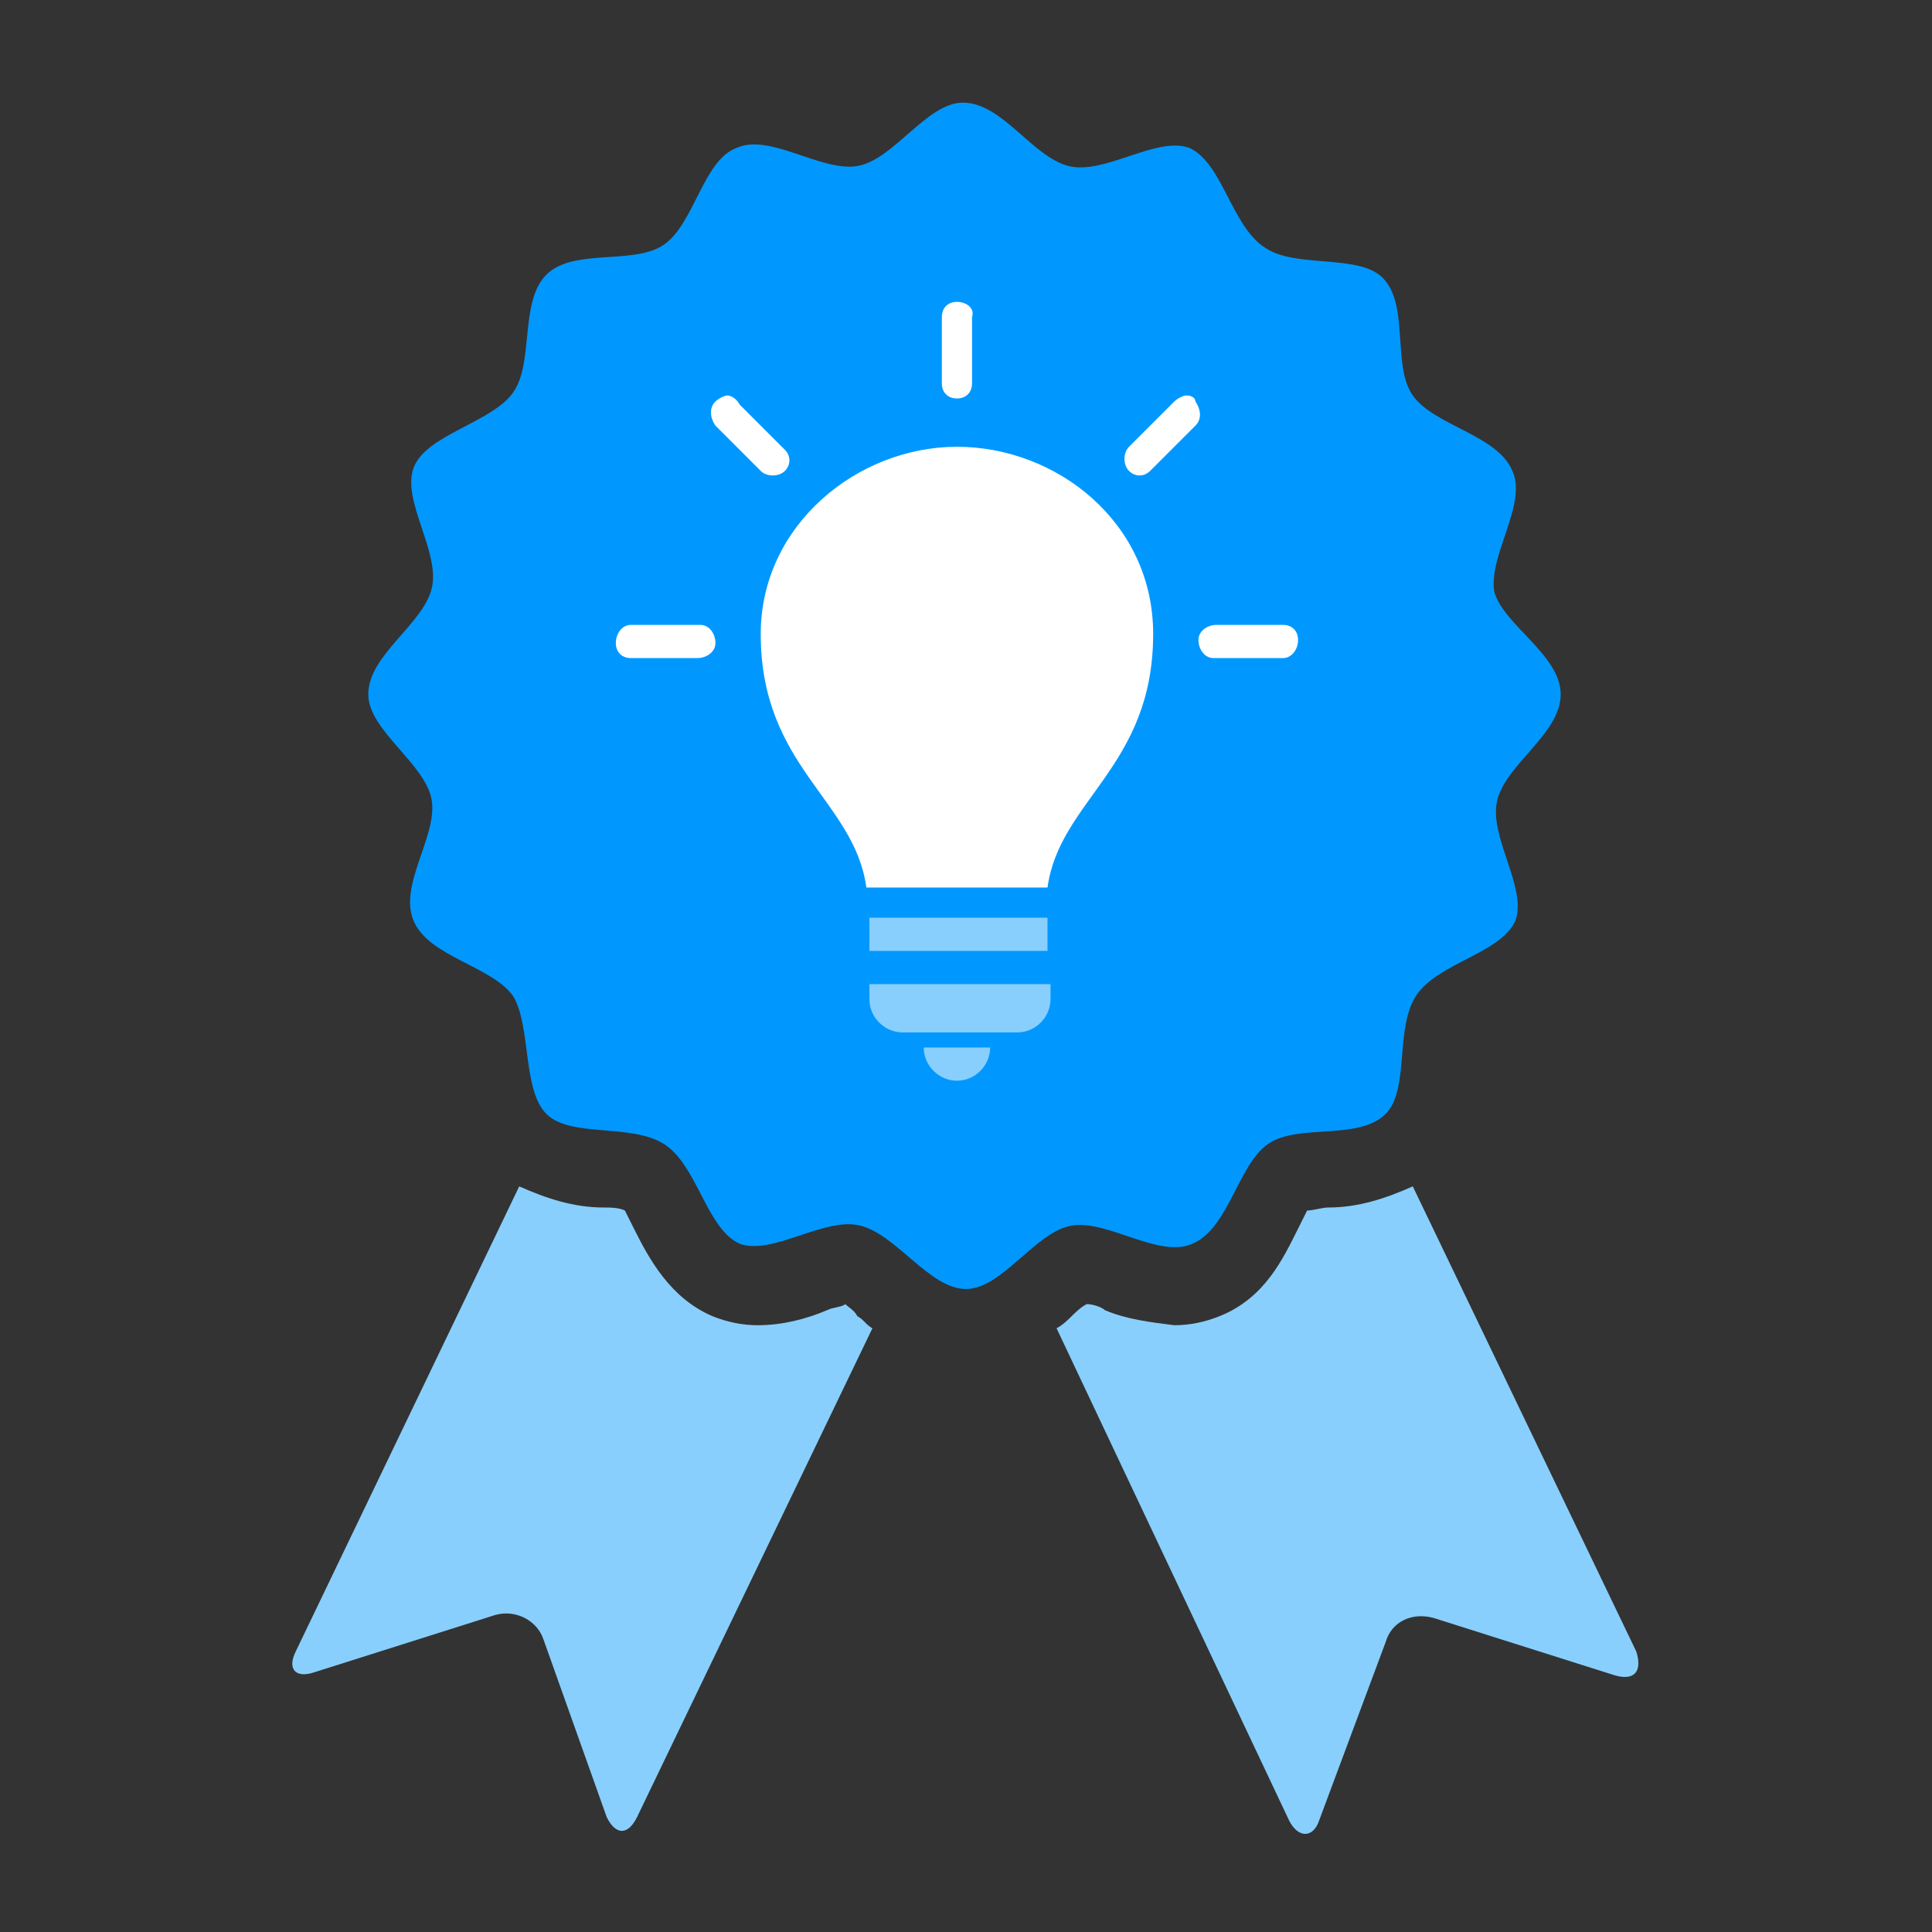
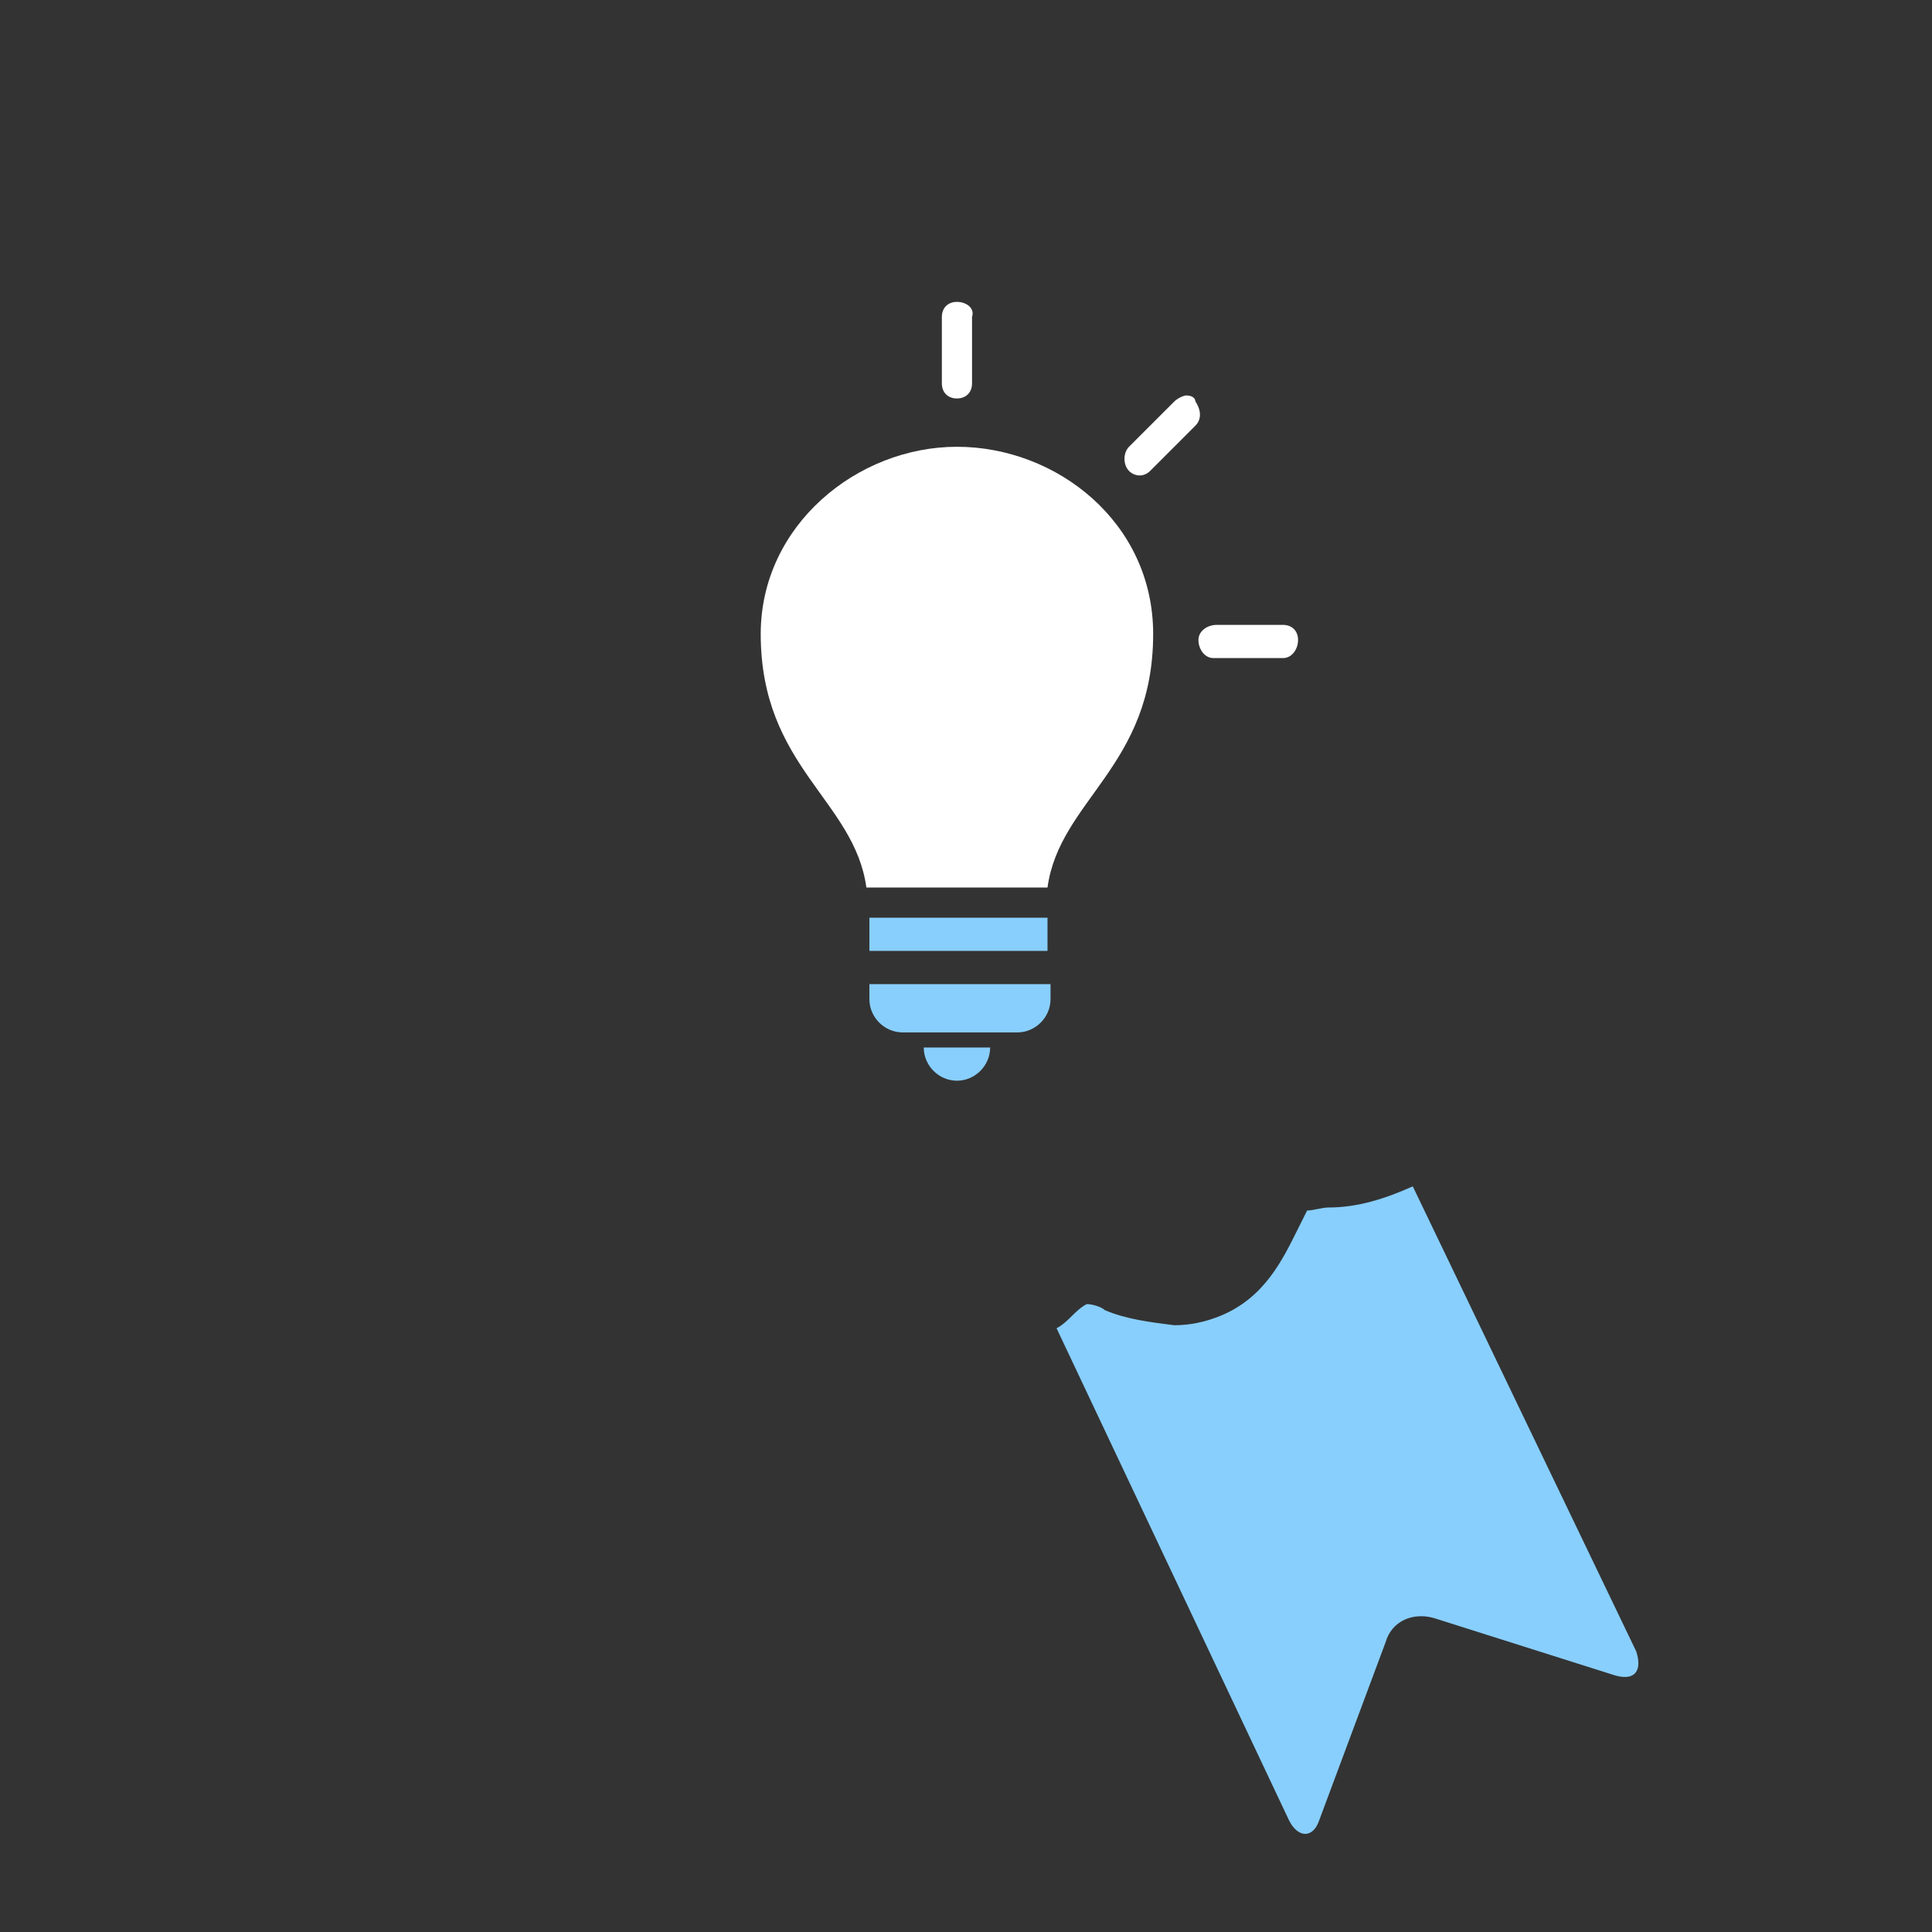
<svg xmlns="http://www.w3.org/2000/svg" xmlns:xlink="http://www.w3.org/1999/xlink" version="1.1" id="Layer_1" x="0px" y="0px" viewBox="0 0 64 64" style="enable-background:new 0 0 64 64;" xml:space="preserve">
  <rect x="0" y="0" width="64" height="64" fill="#333333" stroke="none" />
  <style type="text/css">
	.st0{clip-path:url(#SVGID_2_);}
	.st1{fill:#0098FF;}
	.st2{fill:#88CFFD;}
	.st3{fill:#FFFFFF;}
</style>
  <title>Best Support</title>
  <g>
    <defs>
      <rect id="SVGID_1_" x="1.2" y="1.3" width="61.5" height="61.5" />
    </defs>
    <clipPath id="SVGID_2_">
      <use xlink:href="#SVGID_1_" style="overflow:visible;" />
    </clipPath>
    <g class="st0">
-       <path class="st1" d="M51.7,23c0,1.3-1.8,2.3-2.1,3.5s1,2.9,0.6,4c-0.5,1.1-2.6,1.4-3.3,2.5s-0.2,3.1-1,3.9c-0.9,0.9-2.9,0.3-3.9,1    c-1,0.7-1.3,2.8-2.5,3.3c-1.1,0.5-2.8-0.8-4-0.6c-1.2,0.2-2.3,2.1-3.5,2.1s-2.3-1.8-3.5-2.1s-2.9,1-4,0.6    c-1.1-0.5-1.4-2.6-2.5-3.3s-3.1-0.2-3.9-1S17.6,34,17,33c-0.7-1-2.8-1.3-3.3-2.5s0.8-2.8,0.6-4c-0.2-1.2-2.1-2.3-2.1-3.5    c0-1.3,1.8-2.3,2.1-3.5s-1-2.9-0.6-4S16.3,14,17,13c0.7-1,0.2-3,1.1-3.9c0.9-0.9,2.9-0.3,3.9-1c1-0.7,1.3-2.8,2.4-3.2    c1.1-0.5,2.8,0.8,4,0.6s2.3-2.1,3.5-2.1c1.3,0,2.3,1.8,3.5,2.1s2.9-1,4-0.6c1.1,0.5,1.4,2.6,2.5,3.3c1,0.7,3.1,0.2,3.9,1    c0.9,0.9,0.3,2.9,1,3.9s2.8,1.3,3.3,2.5c0.5,1.1-0.8,2.8-0.6,4C49.8,20.7,51.7,21.7,51.7,23z" />
-       <path class="st2" d="M28.4,43.6c0.2,0.1,0.3,0.3,0.5,0.4l-7.8,16.2c-0.3,0.6-0.7,0.6-1,0L18,54.3c-0.2-0.6-0.9-1-1.6-0.8l-6,1.9    c-0.6,0.2-0.9-0.1-0.6-0.7l7.4-15.4c0.9,0.4,1.8,0.7,2.8,0.7c0.2,0,0.5,0,0.7,0.1c0.1,0.2,0.2,0.4,0.3,0.6c0.5,1,1.2,2.3,2.6,2.9    c0.5,0.2,1,0.3,1.5,0.3c0.8,0,1.6-0.2,2.3-0.5c0.2-0.1,0.5-0.1,0.6-0.2C28.1,43.3,28.3,43.4,28.4,43.6z" />
      <path class="st2" d="M53.5,55.5l-6-1.9c-0.7-0.2-1.4,0.1-1.6,0.8l-2.2,5.9c-0.2,0.6-0.7,0.6-1,0L35,44c0.2-0.1,0.4-0.3,0.5-0.4    s0.3-0.3,0.5-0.4c0.2,0,0.5,0.1,0.6,0.2c0.7,0.3,1.5,0.4,2.3,0.5c0.5,0,1-0.1,1.5-0.3c1.5-0.6,2.1-1.9,2.6-2.9    c0.1-0.2,0.2-0.4,0.3-0.6c0.2,0,0.5-0.1,0.7-0.1c1,0,1.9-0.3,2.8-0.7l7.4,15.4C54.4,55.3,54.2,55.7,53.5,55.5z" />
      <path class="st3" d="M31.7,10c-0.3,0-0.5,0.2-0.5,0.5c0,0,0,0,0,0v2.2c0,0.3,0.2,0.5,0.5,0.5c0.3,0,0.5-0.2,0.5-0.5c0,0,0,0,0,0    v-2.2C32.3,10.2,32,10,31.7,10z" />
-       <path class="st3" d="M24.1,13.1c-0.1,0-0.3,0.1-0.4,0.2c-0.2,0.2-0.2,0.5,0,0.8c0,0,0,0,0,0l1.5,1.5c0.2,0.2,0.6,0.2,0.8,0    c0.2-0.2,0.2-0.5,0-0.7l-1.5-1.5C24.4,13.2,24.2,13.1,24.1,13.1z" />
      <path class="st3" d="M39.3,13.1c-0.1,0-0.3,0.1-0.4,0.2l-1.5,1.5c-0.2,0.2-0.2,0.6,0,0.8c0.2,0.2,0.5,0.2,0.7,0l1.5-1.5    c0.2-0.2,0.2-0.5,0-0.8c0,0,0,0,0,0C39.6,13.2,39.5,13.1,39.3,13.1z" />
      <path class="st3" d="M31.7,14.8c-3.3,0-6.5,2.6-6.5,6.2c0,4.4,3.1,5.5,3.5,8.4h6c0.4-2.9,3.5-4,3.5-8.4    C38.2,17.3,35,14.8,31.7,14.8z" />
-       <path class="st3" d="M20.9,20.7c-0.3,0-0.5,0.3-0.5,0.6c0,0.3,0.2,0.5,0.5,0.5h2.2c0.3,0,0.6-0.2,0.6-0.5c0-0.3-0.2-0.6-0.5-0.6    c0,0-0.1,0-0.1,0H20.9z" />
      <path class="st3" d="M40.3,20.7c-0.3,0-0.6,0.2-0.6,0.5c0,0.3,0.2,0.6,0.5,0.6c0,0,0.1,0,0.1,0h2.2c0.3,0,0.5-0.3,0.5-0.6    c0-0.3-0.2-0.5-0.5-0.5H40.3z" />
      <rect x="28.8" y="30.4" class="st2" width="5.9" height="1.1" />
      <path class="st2" d="M28.8,32.6v0.5c0,0.6,0.5,1.1,1.1,1.1h3.8c0.6,0,1.1-0.5,1.1-1.1v-0.5H28.8z" />
      <path class="st2" d="M30.6,34.7c0,0.6,0.5,1.1,1.1,1.1s1.1-0.5,1.1-1.1H30.6z" />
    </g>
  </g>
</svg>